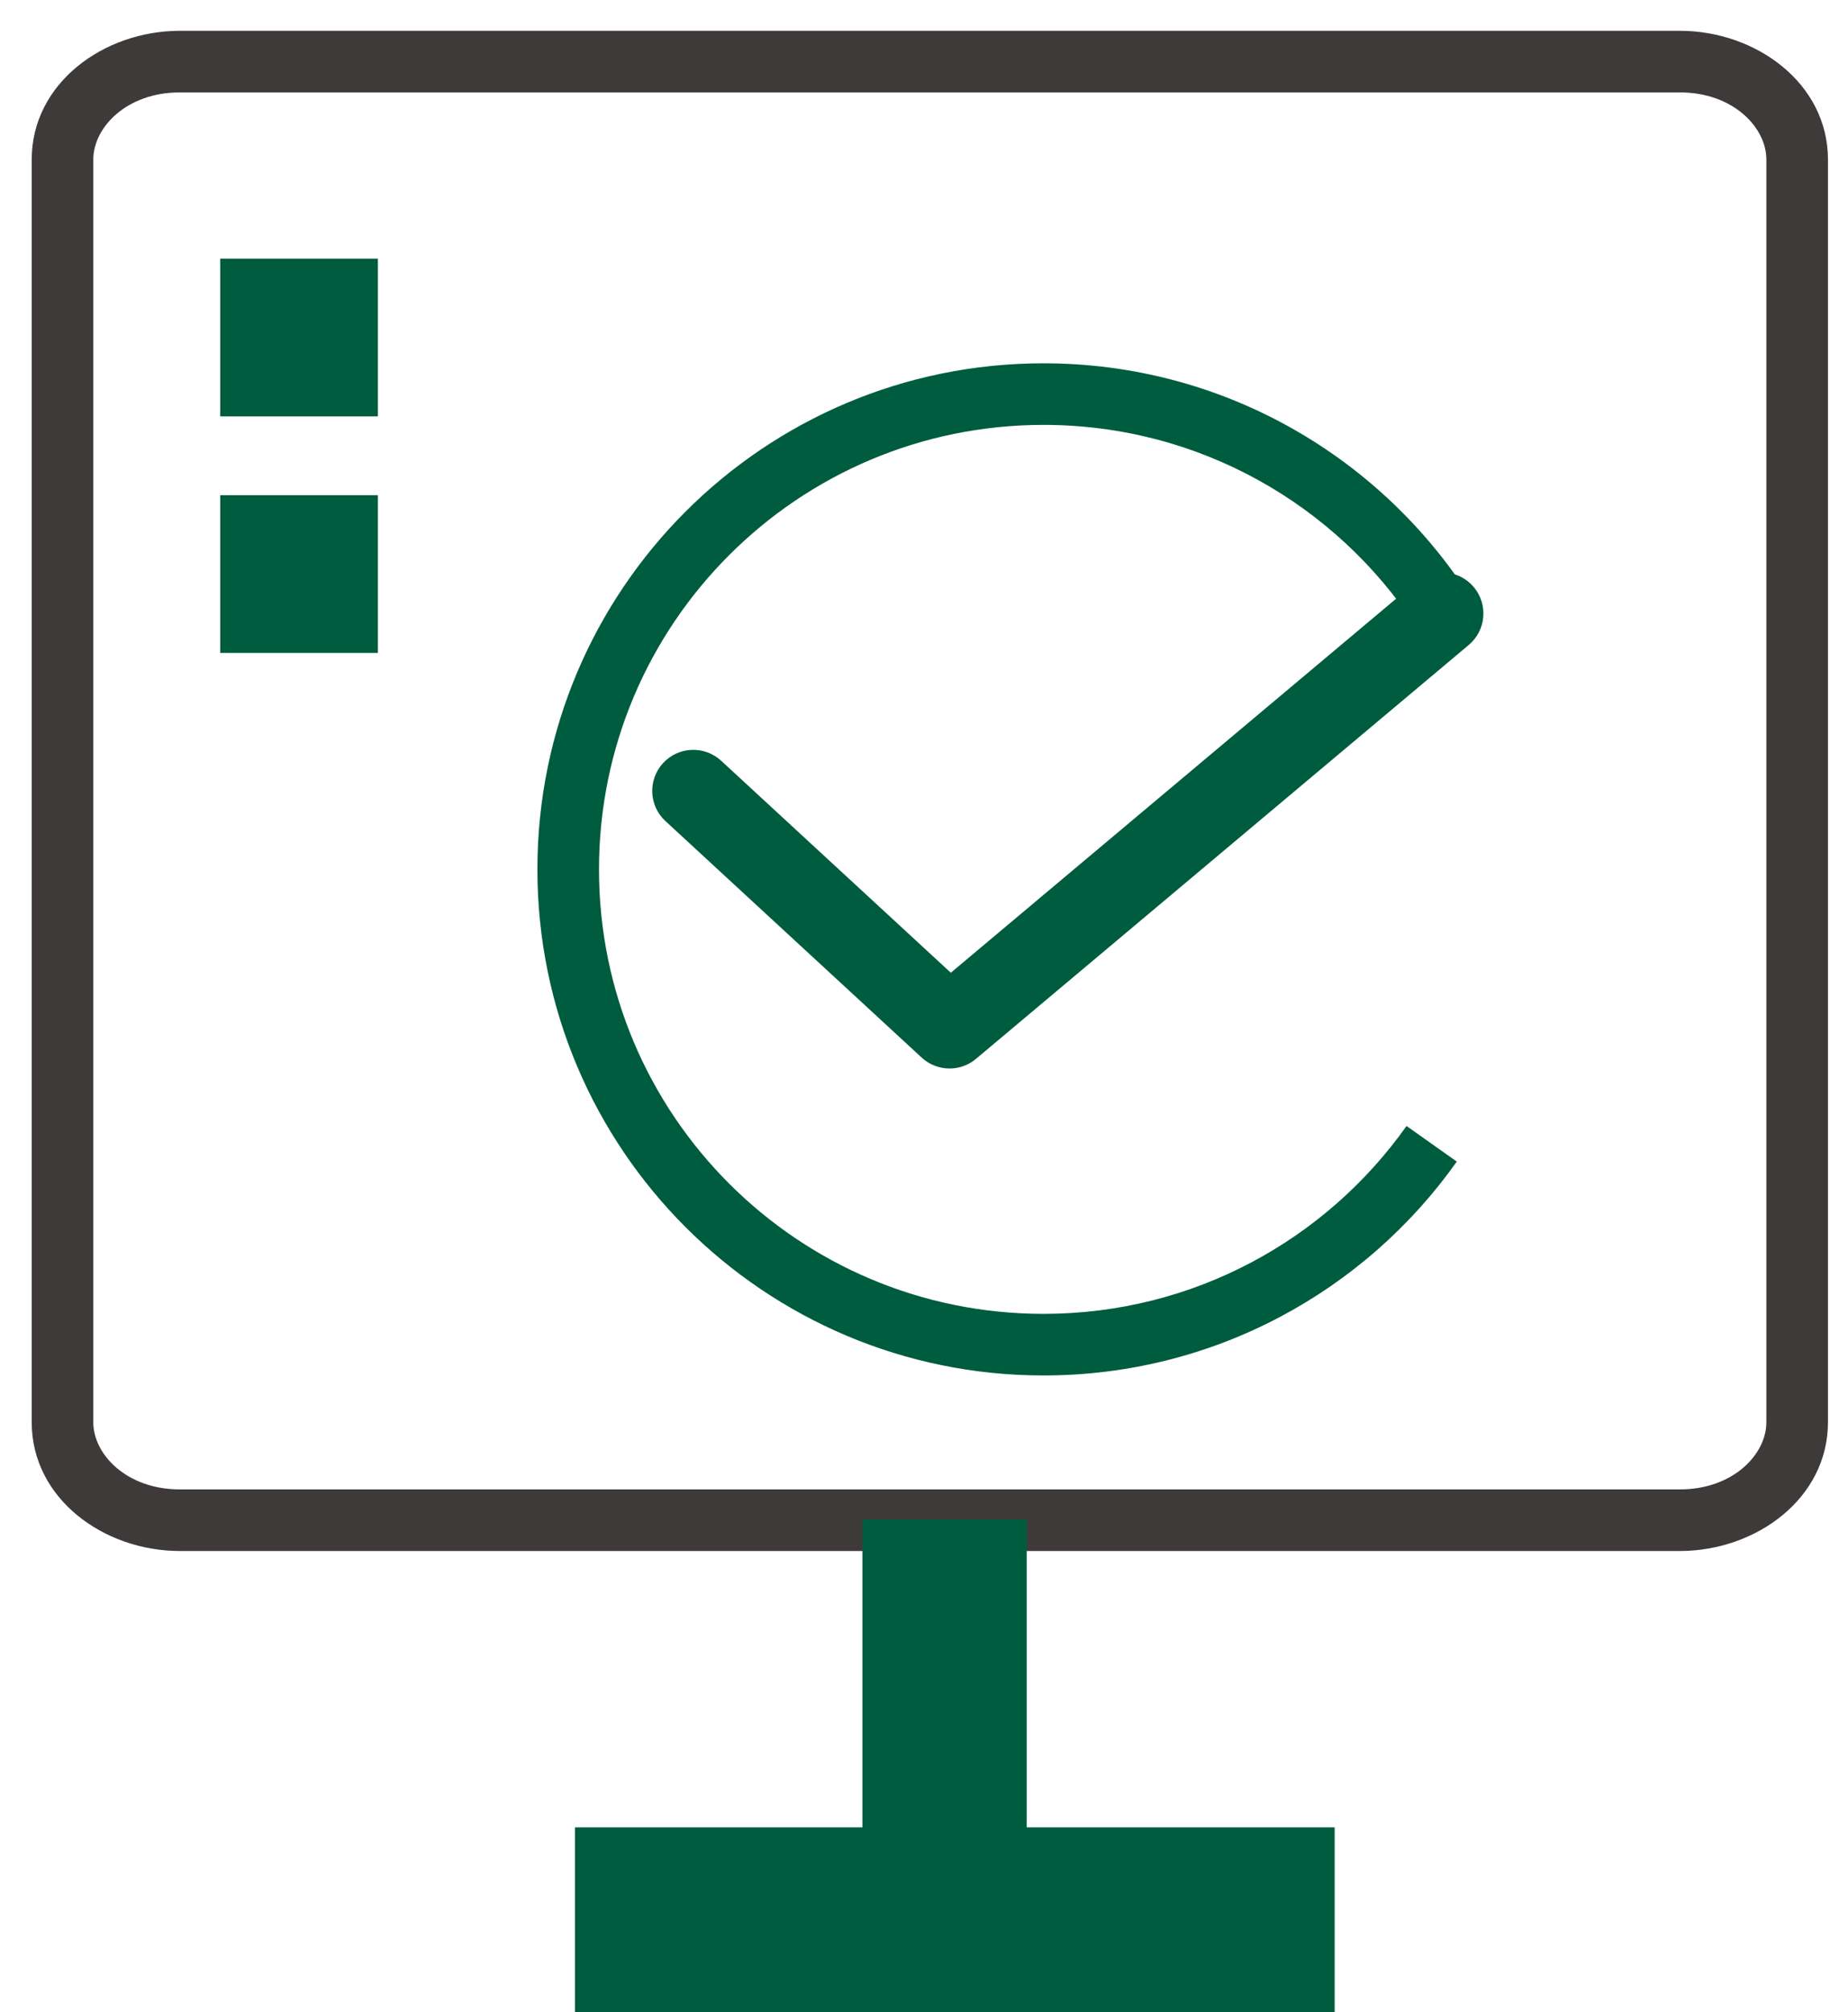
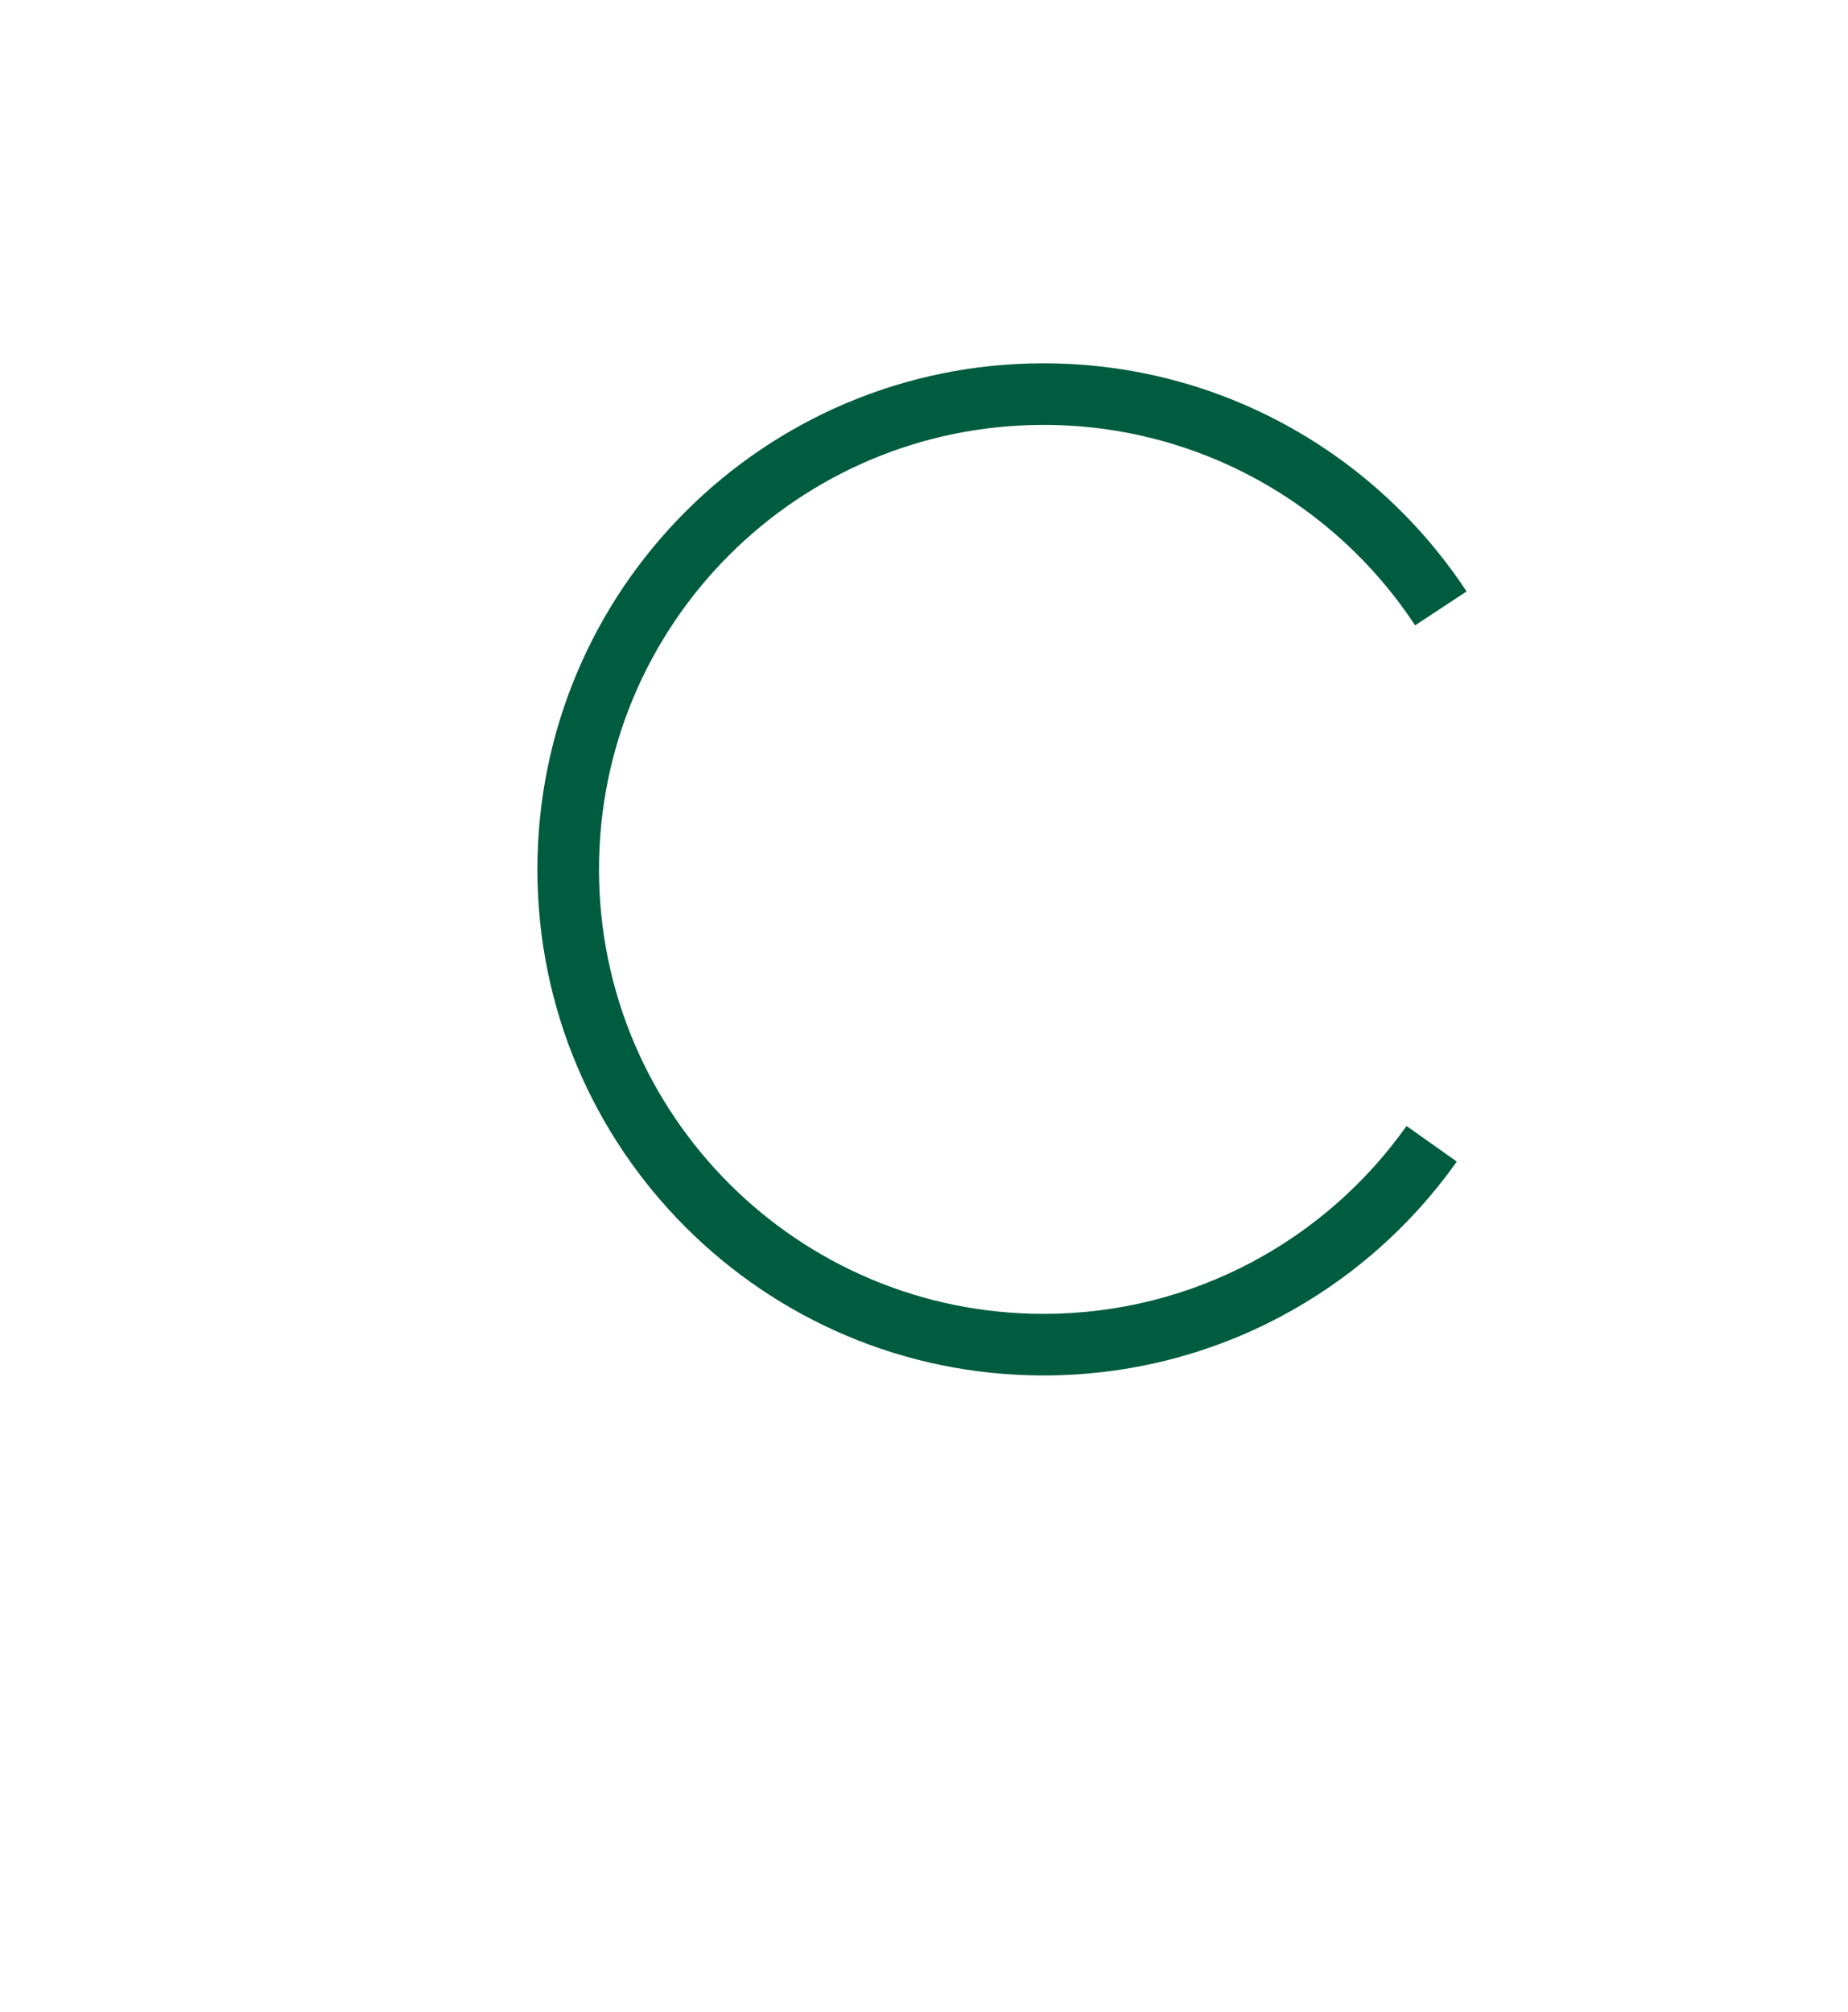
<svg xmlns="http://www.w3.org/2000/svg" width="45" height="49" viewBox="0 0 45 49" fill="none">
-   <path fill-rule="evenodd" clip-rule="evenodd" d="M35.888 14.297C36.243 14.72 36.188 15.35 35.765 15.706L23.765 25.786C23.38 26.11 22.814 26.096 22.444 25.755L16.204 19.995C15.798 19.62 15.773 18.988 16.147 18.582C16.522 18.176 17.154 18.151 17.56 18.525L23.153 23.688L34.479 14.174C34.902 13.819 35.532 13.874 35.888 14.297Z" fill="#005C3E" />
-   <path fill-rule="evenodd" clip-rule="evenodd" d="M25.41 10.347C19.432 10.347 14.586 15.193 14.586 21.171C14.586 27.149 19.432 31.995 25.41 31.995C29.06 31.995 32.288 30.19 34.25 27.42L35.474 28.287C33.243 31.437 29.567 33.495 25.41 33.495C18.604 33.495 13.086 27.978 13.086 21.171C13.086 14.364 18.604 8.847 25.41 8.847C29.718 8.847 33.509 11.057 35.712 14.403L34.459 15.228C32.522 12.286 29.193 10.347 25.41 10.347Z" fill="#005C3E" />
-   <path fill-rule="evenodd" clip-rule="evenodd" d="M4.38 2.25C3.083 2.25 2.272 3.103 2.272 3.884V34.636C2.272 35.417 3.083 36.27 4.38 36.27H40.904C42.201 36.27 43.012 35.417 43.012 34.636V3.884C43.012 3.103 42.201 2.25 40.904 2.25H4.38ZM0.772 3.884C0.772 2.032 2.52 0.75 4.38 0.75H40.904C42.764 0.75 44.512 2.032 44.512 3.884V34.636C44.512 36.488 42.764 37.77 40.904 37.77H4.38C2.52 37.77 0.772 36.488 0.772 34.636V3.884Z" fill="#3E3A39" />
-   <path d="M25 37H21V44.5H14V49H32.5V44.5H25V37Z" fill="#005C3E" />
-   <path d="M5.362 6.3H9.202V10.14H5.362V6.3Z" fill="#005C3E" />
-   <path d="M5.362 12.06H9.202V15.9H5.362V12.06Z" fill="#005C3E" />
+   <path fill-rule="evenodd" clip-rule="evenodd" d="M25.41 10.347C19.432 10.347 14.586 15.193 14.586 21.171C14.586 27.149 19.432 31.995 25.41 31.995C29.06 31.995 32.288 30.19 34.25 27.42L35.474 28.287C33.243 31.437 29.567 33.495 25.41 33.495C18.604 33.495 13.086 27.978 13.086 21.171C13.086 14.364 18.604 8.847 25.41 8.847C29.718 8.847 33.509 11.057 35.712 14.403L34.459 15.228C32.522 12.286 29.193 10.347 25.41 10.347" fill="#005C3E" />
</svg>